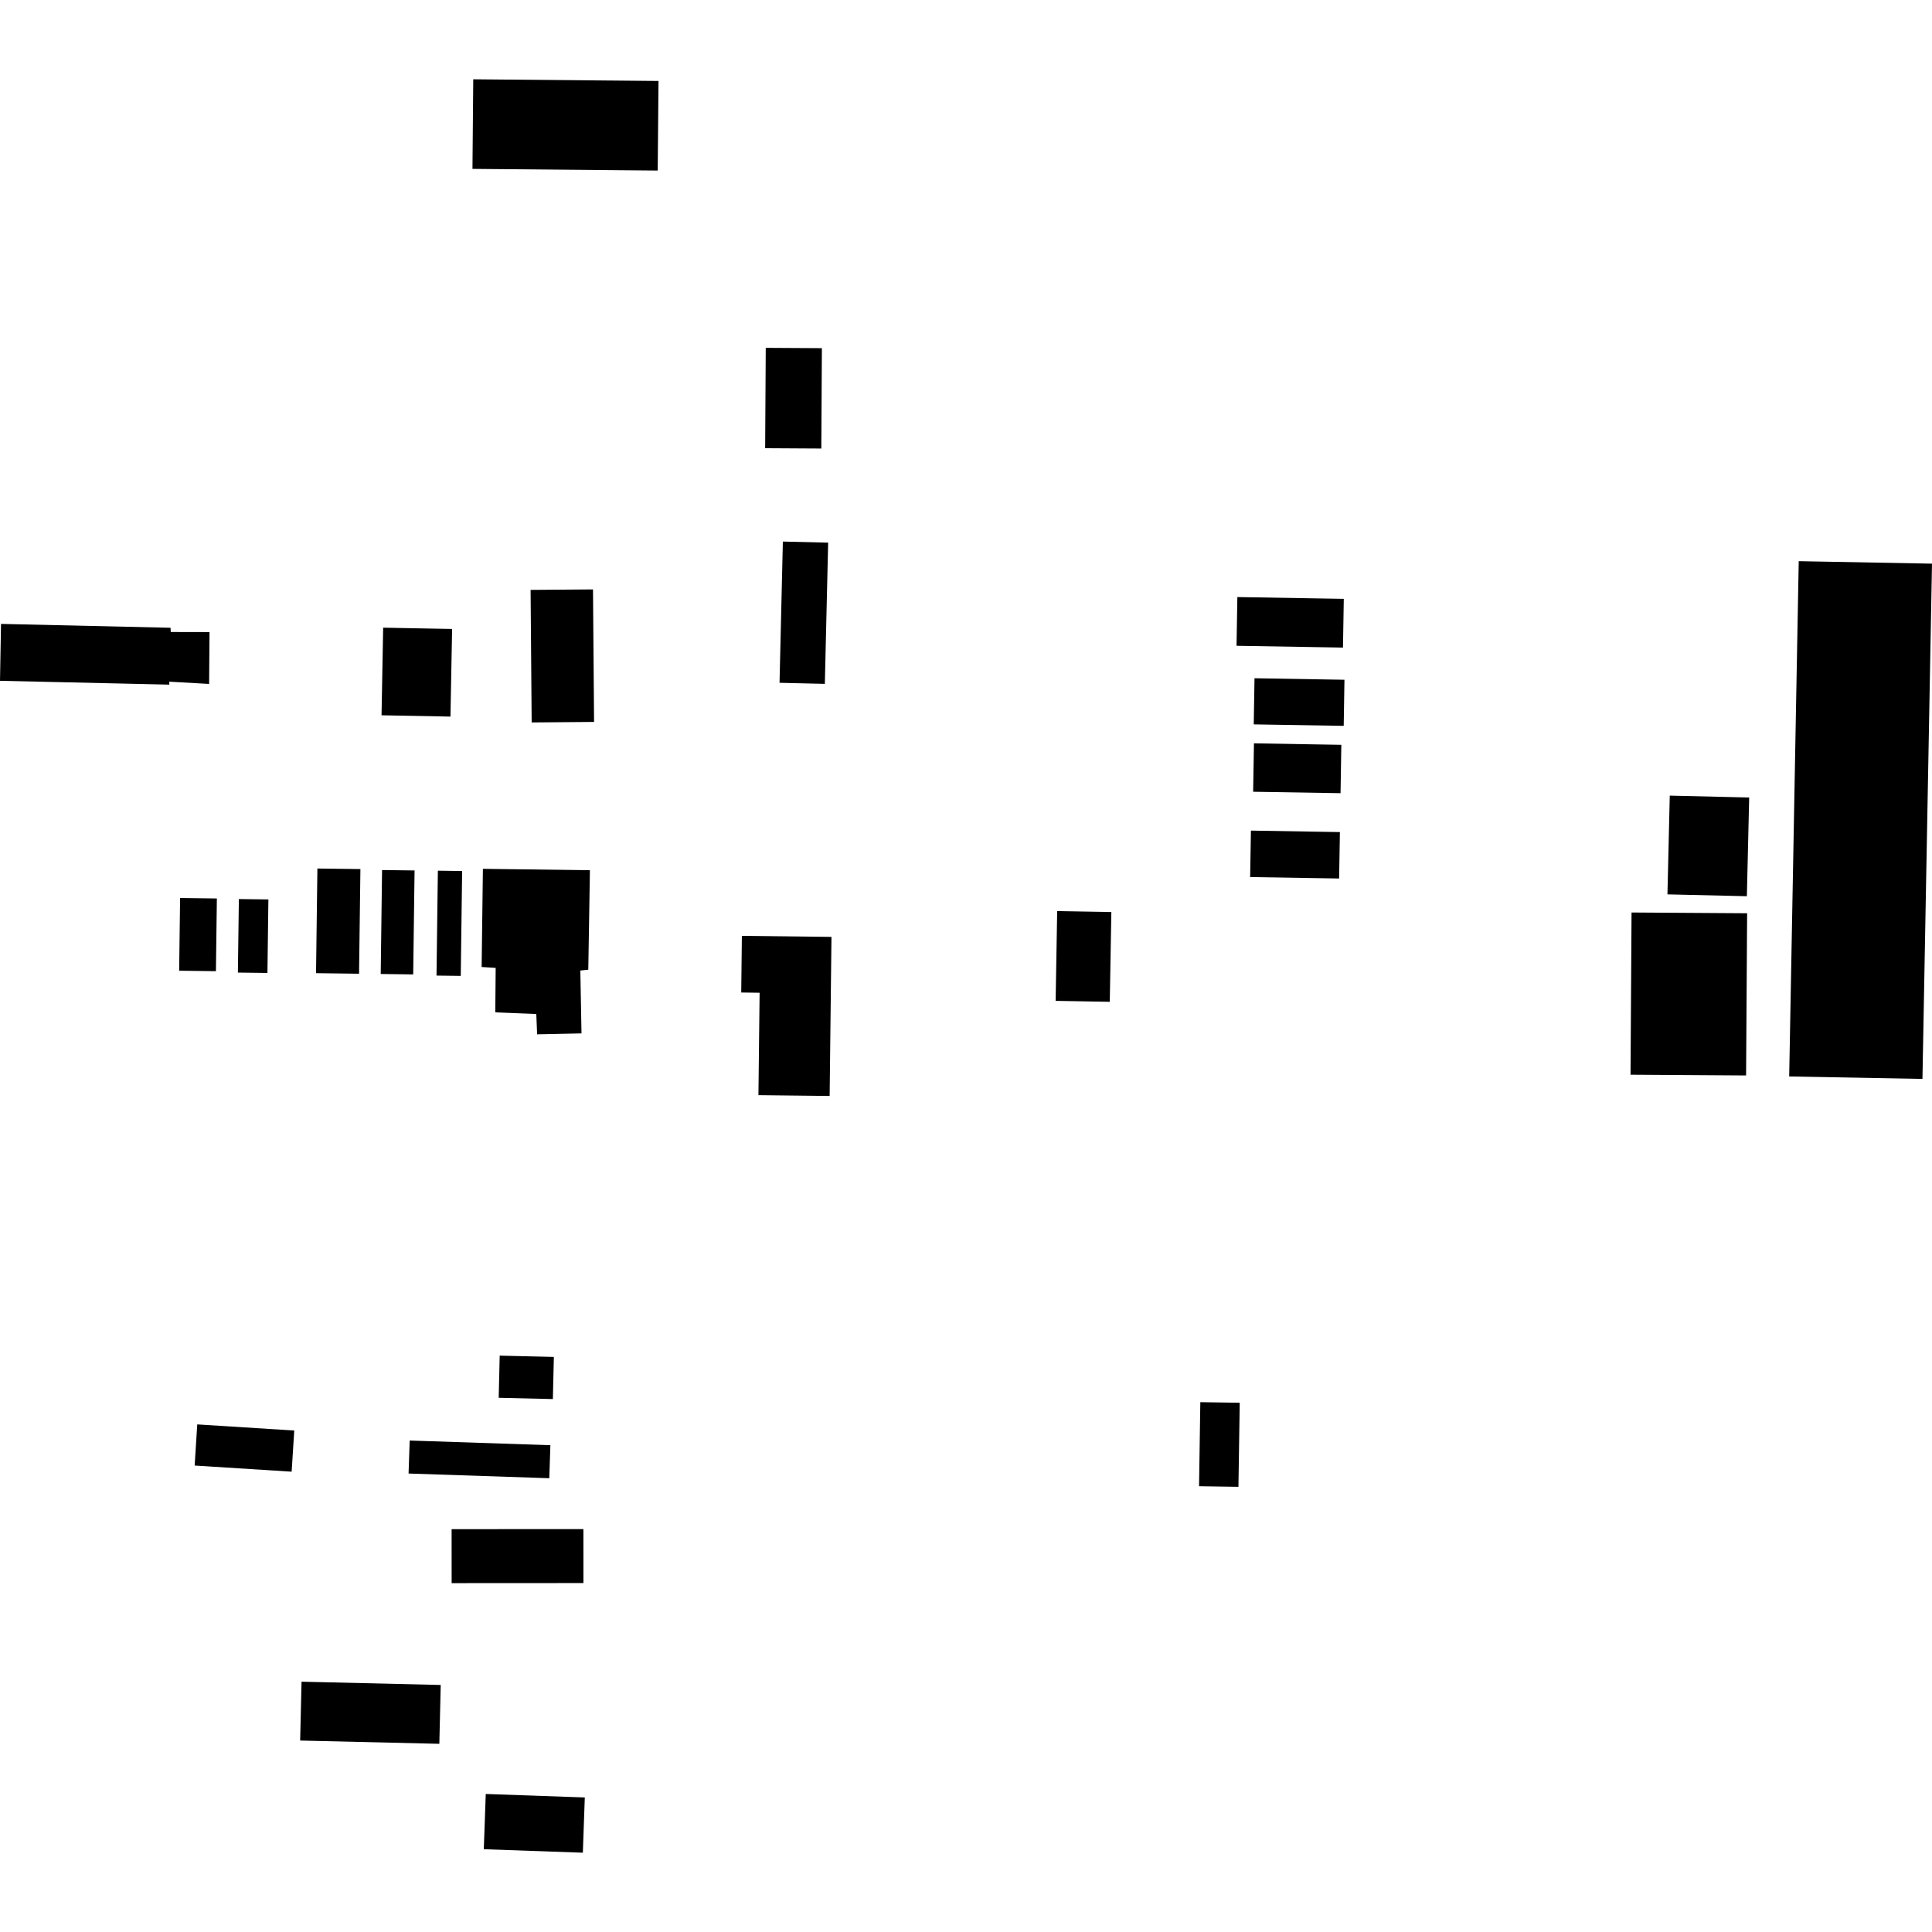
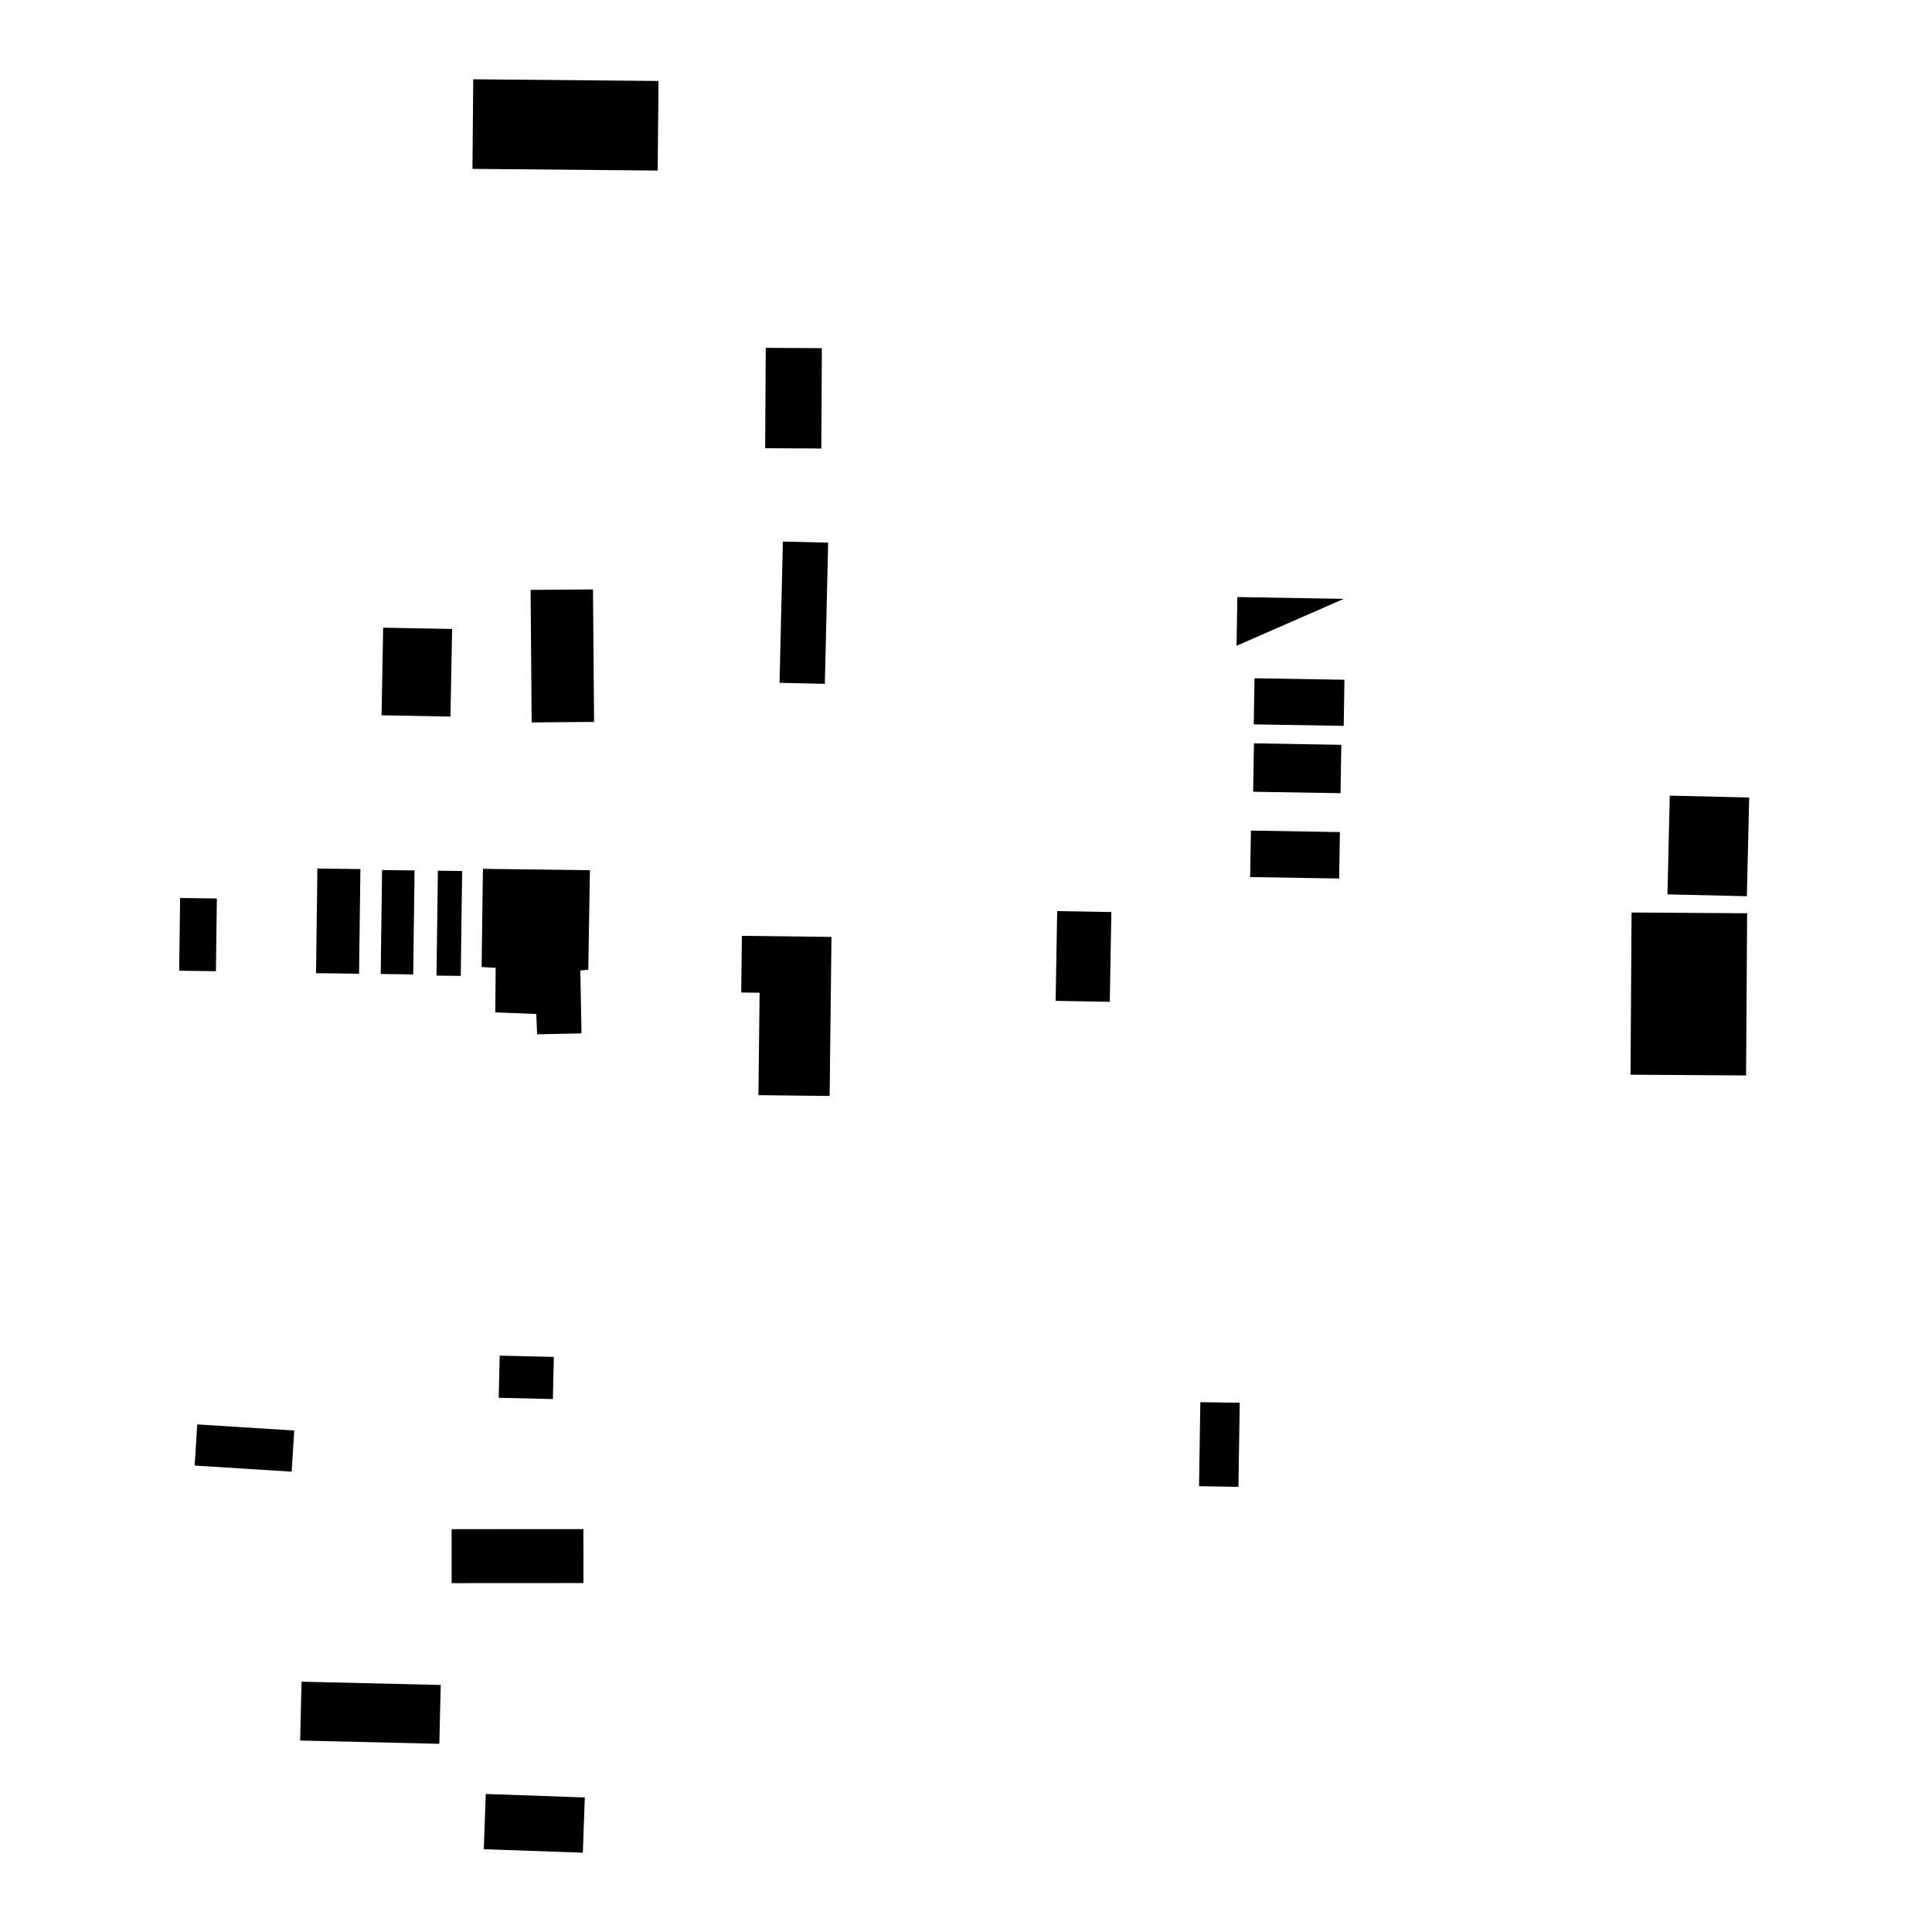
<svg xmlns="http://www.w3.org/2000/svg" height="288pt" version="1.1" viewBox="0 0 288 288" width="288pt">
  <defs>
    <style type="text/css">
*{stroke-linecap:butt;stroke-linejoin:round;}
  </style>
  </defs>
  <g id="figure_1">
    <g id="patch_1">
      <path d="M 0 288  L 288 288  L 288 0  L 0 0  z " style="fill:none;opacity:0;" />
    </g>
    <g id="axes_1">
      <g id="PatchCollection_1">
        <path clip-path="url(#pf29eea7155)" d="M 110.59 139.506  L 123.946 139.662  L 123.673 163.373  L 113.058 163.252  L 113.234 147.987  L 110.494 147.951  L 110.59 139.506  " />
        <path clip-path="url(#pf29eea7155)" d="M 178.741 221.549  L 178.93 209.018  L 184.804 209.109  L 184.612 221.639  L 178.741 221.549  " />
        <path clip-path="url(#pf29eea7155)" d="M 72.411 267.425  L 87.175 267.945  L 86.883 276.18  L 72.119 275.66  L 72.411 267.425  " />
        <path clip-path="url(#pf29eea7155)" d="M 44.95 250.687  L 65.697 251.175  L 65.491 259.948  L 44.743 259.459  L 44.95 250.687  " />
        <path clip-path="url(#pf29eea7155)" d="M 67.321 227.95  L 86.967 227.939  L 86.971 235.985  L 67.325 235.996  L 67.321 227.95  " />
        <path clip-path="url(#pf29eea7155)" d="M 29.405 212.333  L 43.864 213.247  L 43.475 219.381  L 29.016 218.467  L 29.405 212.333  " />
-         <path clip-path="url(#pf29eea7155)" d="M 61.072 214.737  L 82.045 215.436  L 81.881 220.357  L 60.905 219.657  L 61.072 214.737  " />
        <path clip-path="url(#pf29eea7155)" d="M 74.489 202.083  L 82.562 202.273  L 82.415 208.556  L 74.341 208.366  L 74.489 202.083  " />
-         <path clip-path="url(#pf29eea7155)" d="M 184.451 89.003  L 200.316 89.27  L 200.196 96.534  L 184.328 96.267  L 184.451 89.003  " />
+         <path clip-path="url(#pf29eea7155)" d="M 184.451 89.003  L 200.316 89.27  L 184.328 96.267  L 184.451 89.003  " />
        <path clip-path="url(#pf29eea7155)" d="M 187.007 101.106  L 200.415 101.33  L 200.305 108.202  L 186.893 107.982  L 187.007 101.106  " />
        <path clip-path="url(#pf29eea7155)" d="M 186.925 110.809  L 199.95 111.029  L 199.832 118.24  L 186.803 118.025  L 186.925 110.809  " />
        <path clip-path="url(#pf29eea7155)" d="M 186.473 123.816  L 199.736 124.037  L 199.621 130.957  L 186.358 130.741  L 186.473 123.816  " />
        <path clip-path="url(#pf29eea7155)" d="M 157.362 149.196  L 157.592 135.816  L 165.667 135.958  L 165.432 149.338  L 157.362 149.196  " />
        <path clip-path="url(#pf29eea7155)" d="M 70.546 11.82  L 98.163 12.069  L 98.043 25.423  L 70.429 25.175  L 70.546 11.82  " />
        <path clip-path="url(#pf29eea7155)" d="M 114.149 51.853  L 122.517 51.901  L 122.432 66.863  L 114.06 66.814  L 114.149 51.853  " />
        <path clip-path="url(#pf29eea7155)" d="M 116.7 80.731  L 123.452 80.89  L 122.957 101.942  L 116.205 101.783  L 116.7 80.731  " />
        <path clip-path="url(#pf29eea7155)" d="M 88.557 107.616  L 79.254 107.693  L 79.095 87.935  L 88.397 87.863  L 88.557 107.616  " />
        <path clip-path="url(#pf29eea7155)" d="M 57.117 93.566  L 67.395 93.76  L 67.149 106.82  L 56.875 106.626  L 57.117 93.566  " />
-         <path clip-path="url(#pf29eea7155)" d="M 0.152 93.004  L 25.419 93.58  L 25.456 94.212  L 31.233 94.224  L 31.172 101.953  L 25.234 101.617  L 25.242 102.057  L -0 101.486  L 0.152 93.004  " />
        <path clip-path="url(#pf29eea7155)" d="M 71.985 129.514  L 87.938 129.722  L 87.695 144.551  L 86.509 144.676  L 86.683 154.046  L 80.069 154.182  L 79.944 151.157  L 73.832 150.913  L 73.889 144.283  L 71.797 144.148  L 71.985 129.514  " />
        <path clip-path="url(#pf29eea7155)" d="M 65.273 129.791  L 68.889 129.842  L 68.685 145.476  L 65.069 145.429  L 65.273 129.791  " />
        <path clip-path="url(#pf29eea7155)" d="M 56.953 129.695  L 61.799 129.757  L 61.594 145.256  L 56.752 145.19  L 56.953 129.695  " />
        <path clip-path="url(#pf29eea7155)" d="M 47.314 129.468  L 53.726 129.552  L 53.523 145.152  L 47.111 145.068  L 47.314 129.468  " />
-         <path clip-path="url(#pf29eea7155)" d="M 35.607 134.021  L 40.008 134.077  L 39.867 145.036  L 35.462 144.98  L 35.607 134.021  " />
        <path clip-path="url(#pf29eea7155)" d="M 26.847 133.863  L 32.328 133.935  L 32.186 144.774  L 26.708 144.702  L 26.847 133.863  " />
-         <path clip-path="url(#pf29eea7155)" d="M 268.134 83.654  L 288 84.024  L 286.577 160.832  L 266.711 160.466  L 268.134 83.654  " />
        <path clip-path="url(#pf29eea7155)" d="M 243.212 136.025  L 260.441 136.138  L 260.286 160.315  L 243.06 160.203  L 243.212 136.025  " />
        <path clip-path="url(#pf29eea7155)" d="M 248.91 118.604  L 260.748 118.882  L 260.402 133.598  L 248.564 133.321  L 248.91 118.604  " />
      </g>
    </g>
  </g>
  <defs>
    <clipPath id="pf29eea7155">
      <rect height="264.359" width="288" x="0" y="11.82" />
    </clipPath>
  </defs>
</svg>